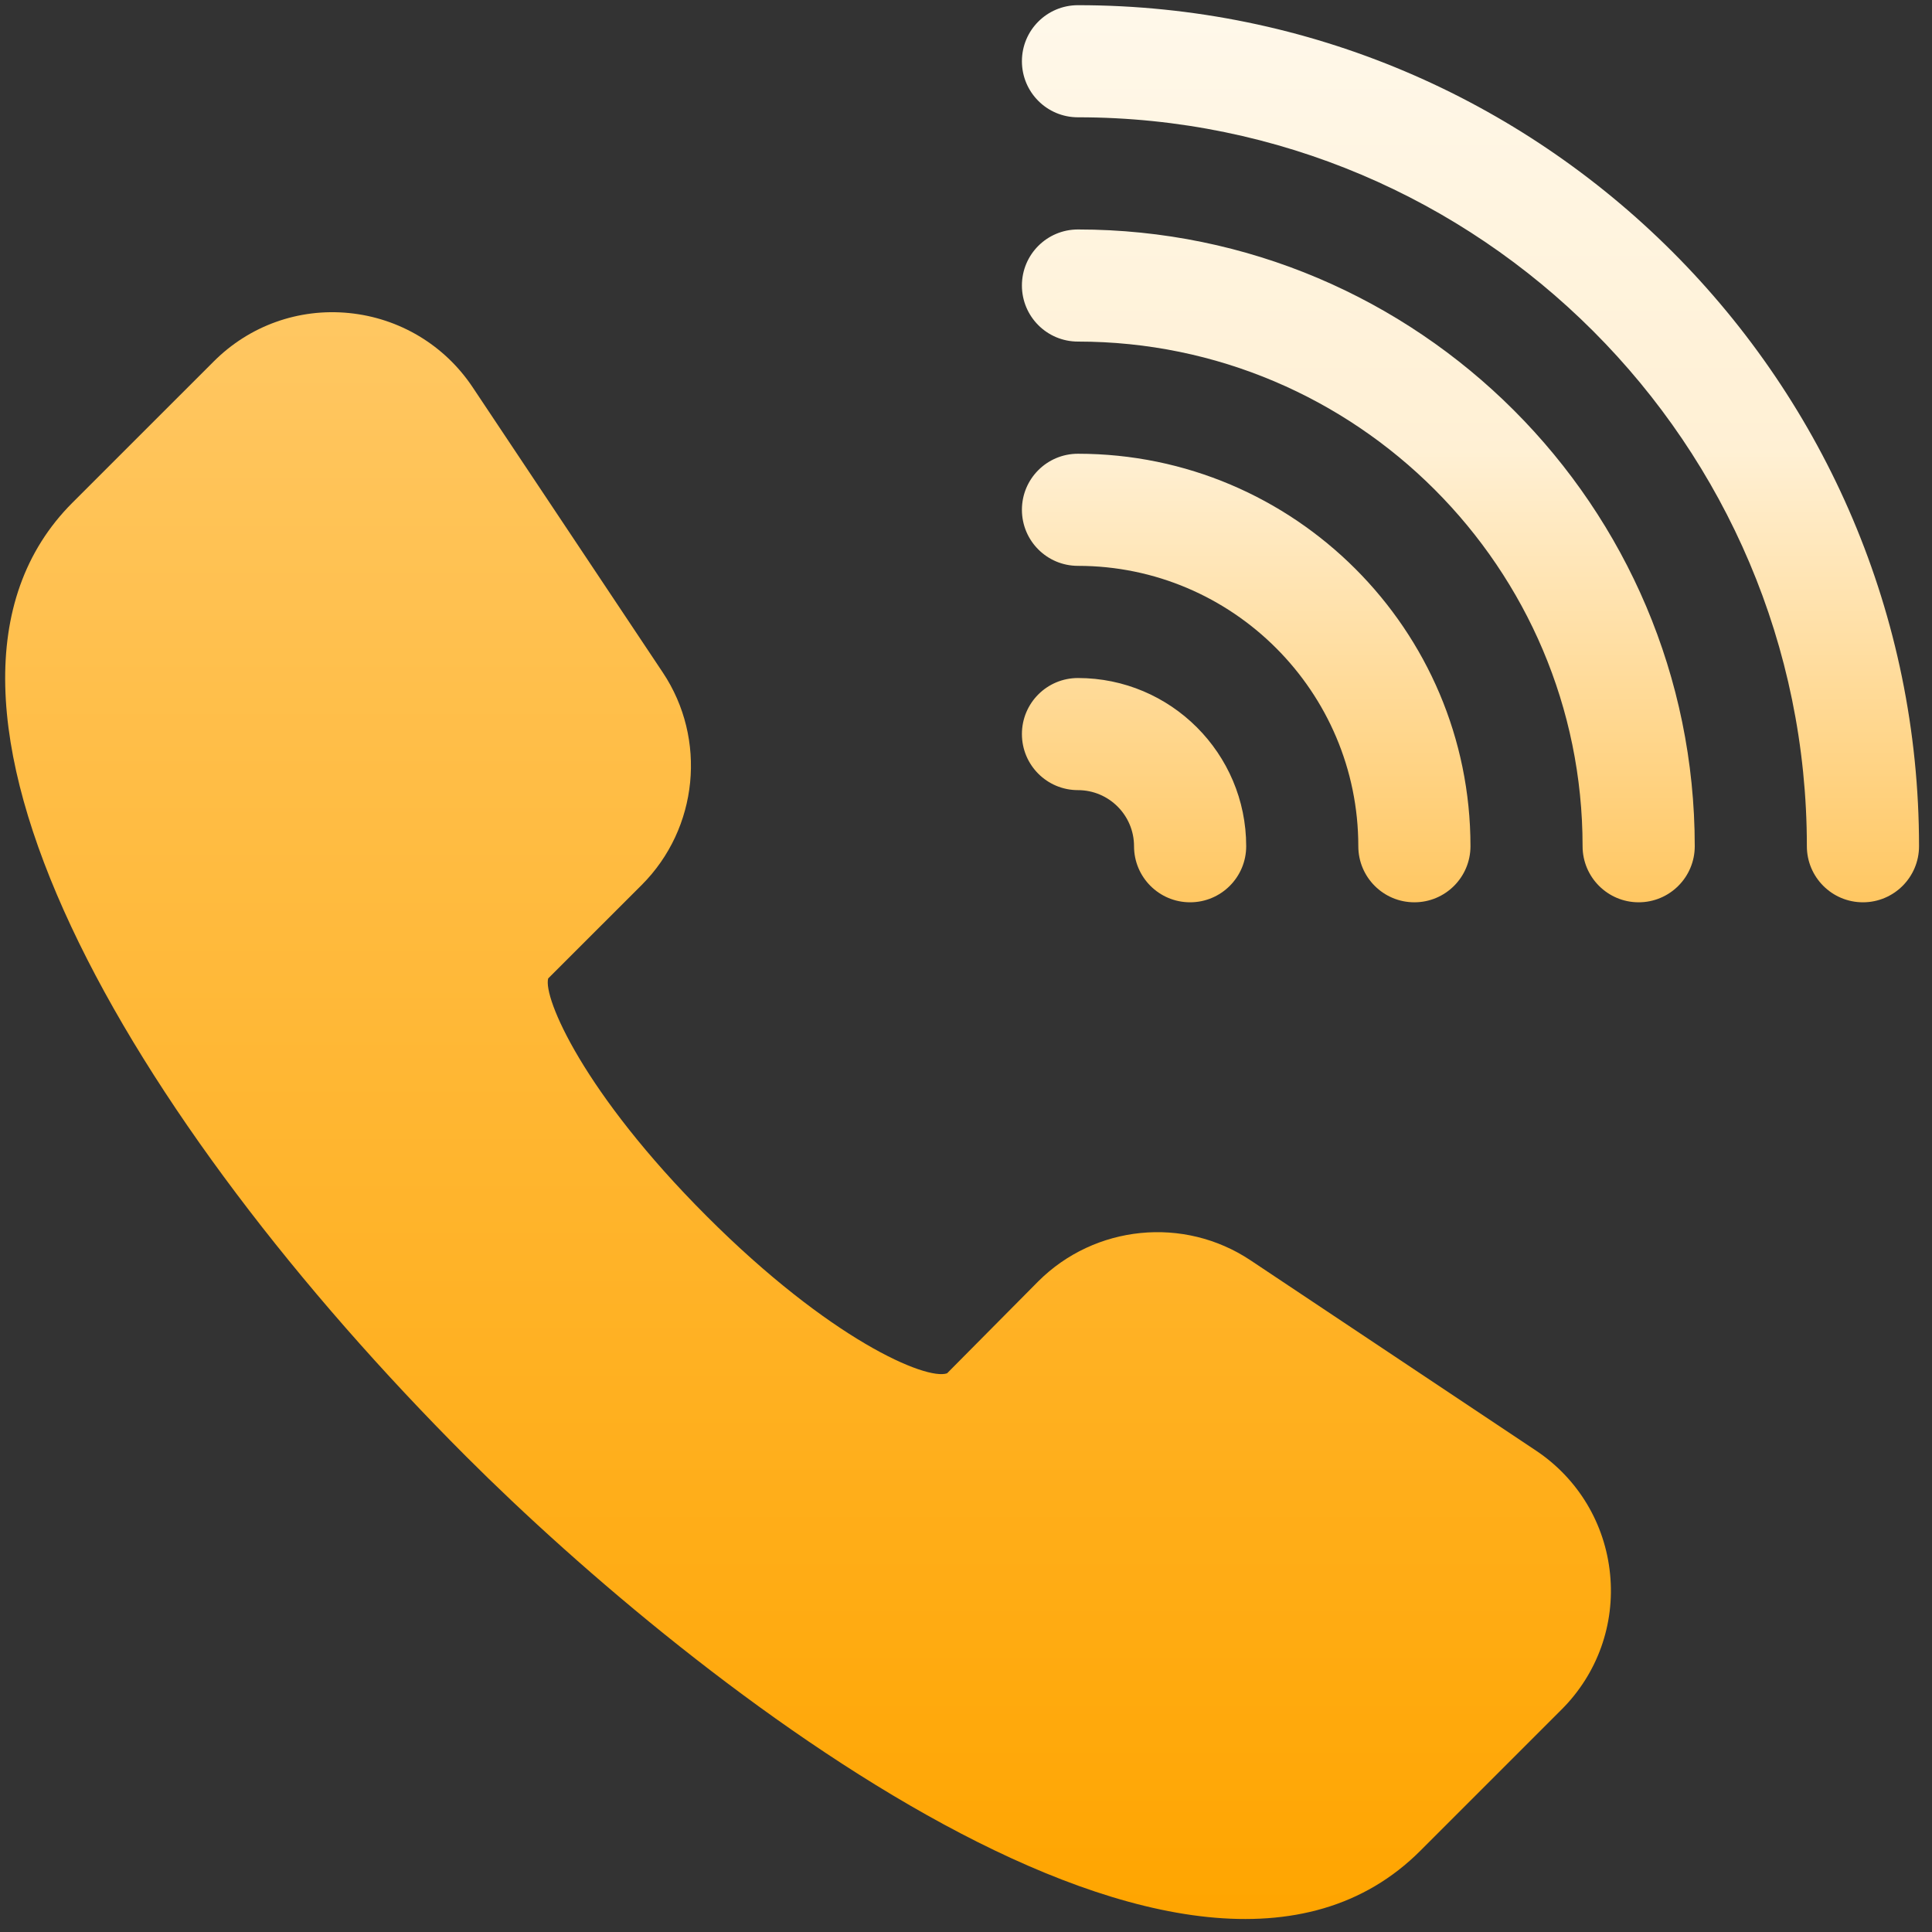
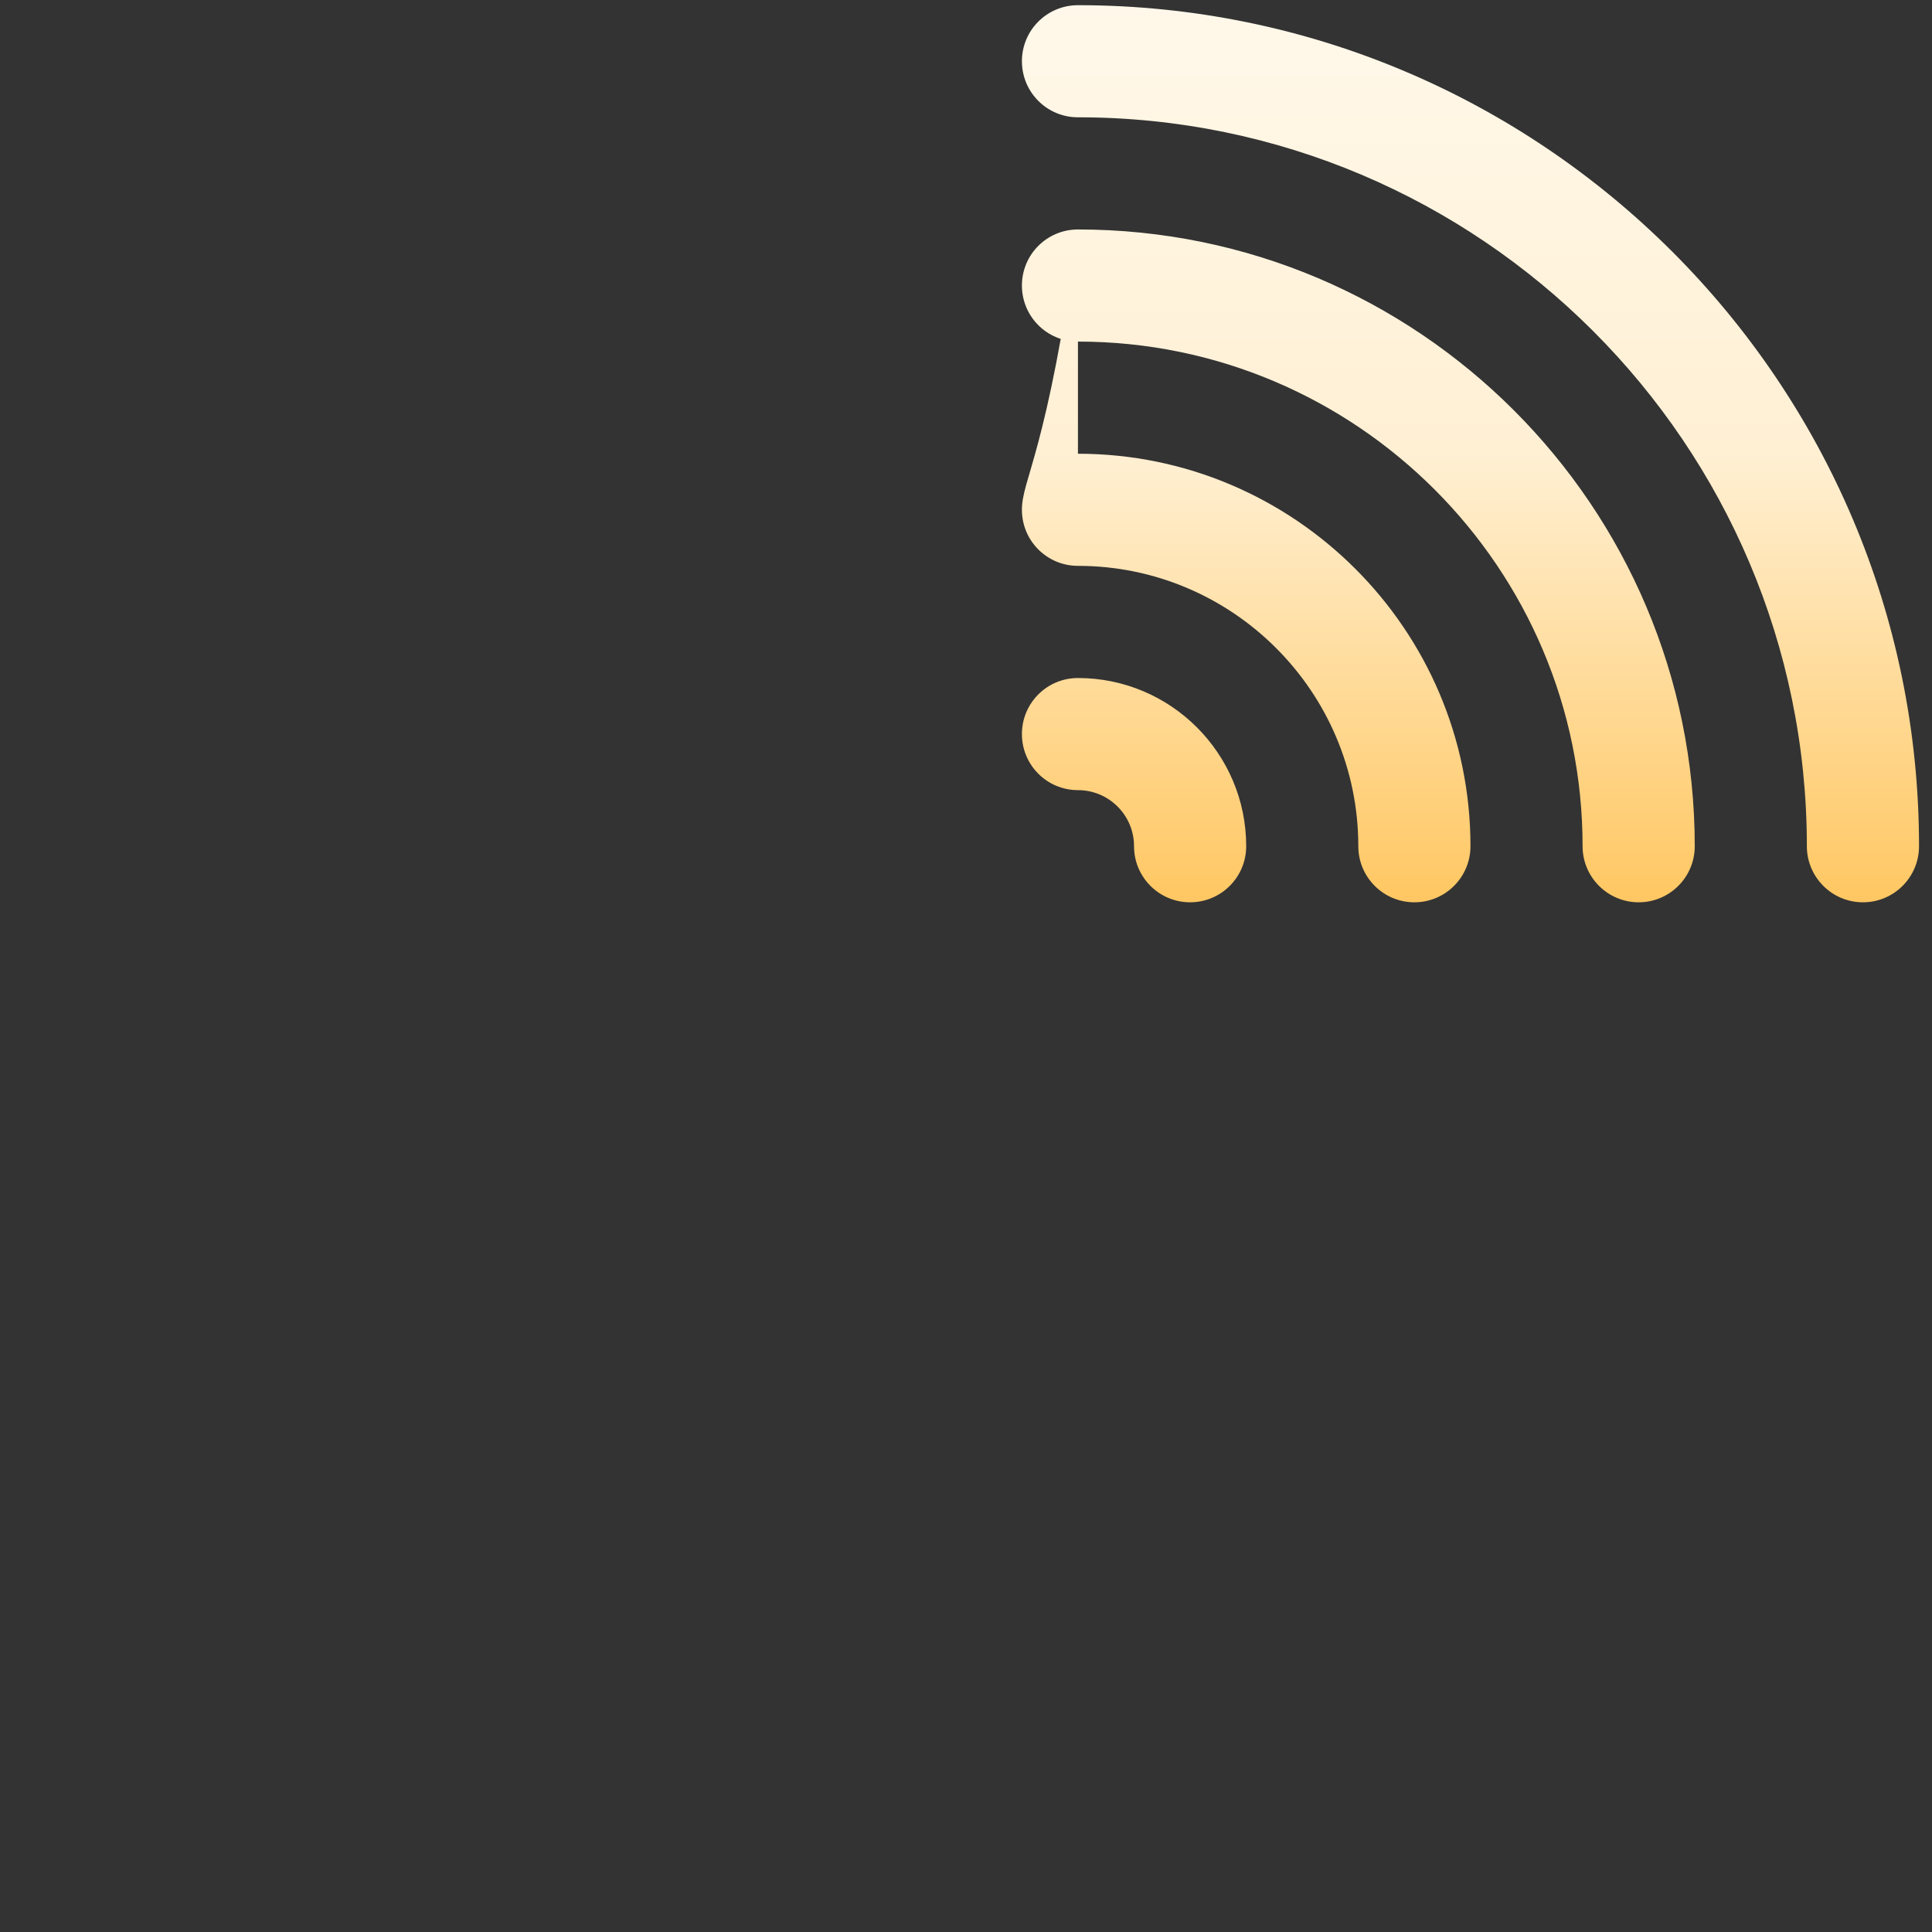
<svg xmlns="http://www.w3.org/2000/svg" width="35" height="35" viewBox="0 0 35 35" fill="none">
  <rect x="0" y="0" width="35" height="35" fill="#333333" stroke="none" />
-   <path d="M29.168 28.516C29.078 27.603 28.589 26.788 27.826 26.279L22.655 22.832C21.448 22.027 19.834 22.19 18.809 23.213L17.157 24.879C16.781 25.01 15.042 24.273 12.803 22.033C10.563 19.793 9.836 18.069 9.931 17.725L11.627 16.03C12.65 15.006 12.811 13.389 12.008 12.184L8.561 7.013C8.052 6.251 7.236 5.762 6.324 5.671C5.409 5.58 4.518 5.901 3.871 6.549L1.313 9.106C-2.191 12.611 2.373 20.312 8.449 26.39C12.581 30.521 21.621 37.643 25.733 33.526L28.29 30.969C28.938 30.322 29.259 29.427 29.168 28.516Z" fill="url(#paint0_linear_345_5438)" />
-   <path d="M19.528 0.094C18.967 0.094 18.513 0.548 18.513 1.109C18.513 1.671 18.967 2.125 19.528 2.125C26.809 2.125 32.733 8.049 32.733 15.33C32.733 15.891 33.188 16.346 33.749 16.346C34.31 16.346 34.765 15.891 34.765 15.33C34.765 6.928 27.93 0.094 19.528 0.094ZM19.528 4.157C18.967 4.157 18.513 4.611 18.513 5.172C18.513 5.734 18.967 6.188 19.528 6.188C24.57 6.188 28.67 10.289 28.67 15.33C28.67 15.891 29.125 16.346 29.686 16.346C30.247 16.346 30.702 15.891 30.702 15.33C30.702 9.169 25.689 4.157 19.528 4.157ZM19.528 8.22C18.967 8.22 18.513 8.674 18.513 9.235C18.513 9.797 18.967 10.251 19.528 10.251C22.329 10.251 24.607 12.53 24.607 15.33C24.607 15.891 25.061 16.346 25.623 16.346C26.184 16.346 26.639 15.891 26.639 15.33C26.639 11.41 23.449 8.22 19.528 8.22ZM19.528 12.283C18.967 12.283 18.513 12.737 18.513 13.298C18.513 13.86 18.967 14.314 19.528 14.314C20.089 14.314 20.544 14.769 20.544 15.33C20.544 15.891 20.998 16.346 21.56 16.346C22.121 16.346 22.576 15.891 22.576 15.33C22.576 13.649 21.209 12.283 19.528 12.283Z" fill="url(#paint1_linear_345_5438)" />
+   <path d="M19.528 0.094C18.967 0.094 18.513 0.548 18.513 1.109C18.513 1.671 18.967 2.125 19.528 2.125C26.809 2.125 32.733 8.049 32.733 15.33C32.733 15.891 33.188 16.346 33.749 16.346C34.31 16.346 34.765 15.891 34.765 15.33C34.765 6.928 27.93 0.094 19.528 0.094ZM19.528 4.157C18.967 4.157 18.513 4.611 18.513 5.172C18.513 5.734 18.967 6.188 19.528 6.188C24.57 6.188 28.67 10.289 28.67 15.33C28.67 15.891 29.125 16.346 29.686 16.346C30.247 16.346 30.702 15.891 30.702 15.33C30.702 9.169 25.689 4.157 19.528 4.157ZC18.967 8.22 18.513 8.674 18.513 9.235C18.513 9.797 18.967 10.251 19.528 10.251C22.329 10.251 24.607 12.53 24.607 15.33C24.607 15.891 25.061 16.346 25.623 16.346C26.184 16.346 26.639 15.891 26.639 15.33C26.639 11.41 23.449 8.22 19.528 8.22ZM19.528 12.283C18.967 12.283 18.513 12.737 18.513 13.298C18.513 13.86 18.967 14.314 19.528 14.314C20.089 14.314 20.544 14.769 20.544 15.33C20.544 15.891 20.998 16.346 21.56 16.346C22.121 16.346 22.576 15.891 22.576 15.33C22.576 13.649 21.209 12.283 19.528 12.283Z" fill="url(#paint1_linear_345_5438)" />
  <defs>
    <linearGradient id="paint0_linear_345_5438" x1="14.639" y1="34.765" x2="14.639" y2="5.656" gradientUnits="userSpaceOnUse">
      <stop stop-color="#FFA500" />
      <stop offset="1" stop-color="#FFC762" />
    </linearGradient>
    <linearGradient id="paint1_linear_345_5438" x1="26.639" y1="16.346" x2="26.639" y2="0.094" gradientUnits="userSpaceOnUse">
      <stop stop-color="#FFC762" />
      <stop offset="0.503" stop-color="#FFF0D4" />
      <stop offset="1" stop-color="#FFF8EA" />
    </linearGradient>
  </defs>
</svg>